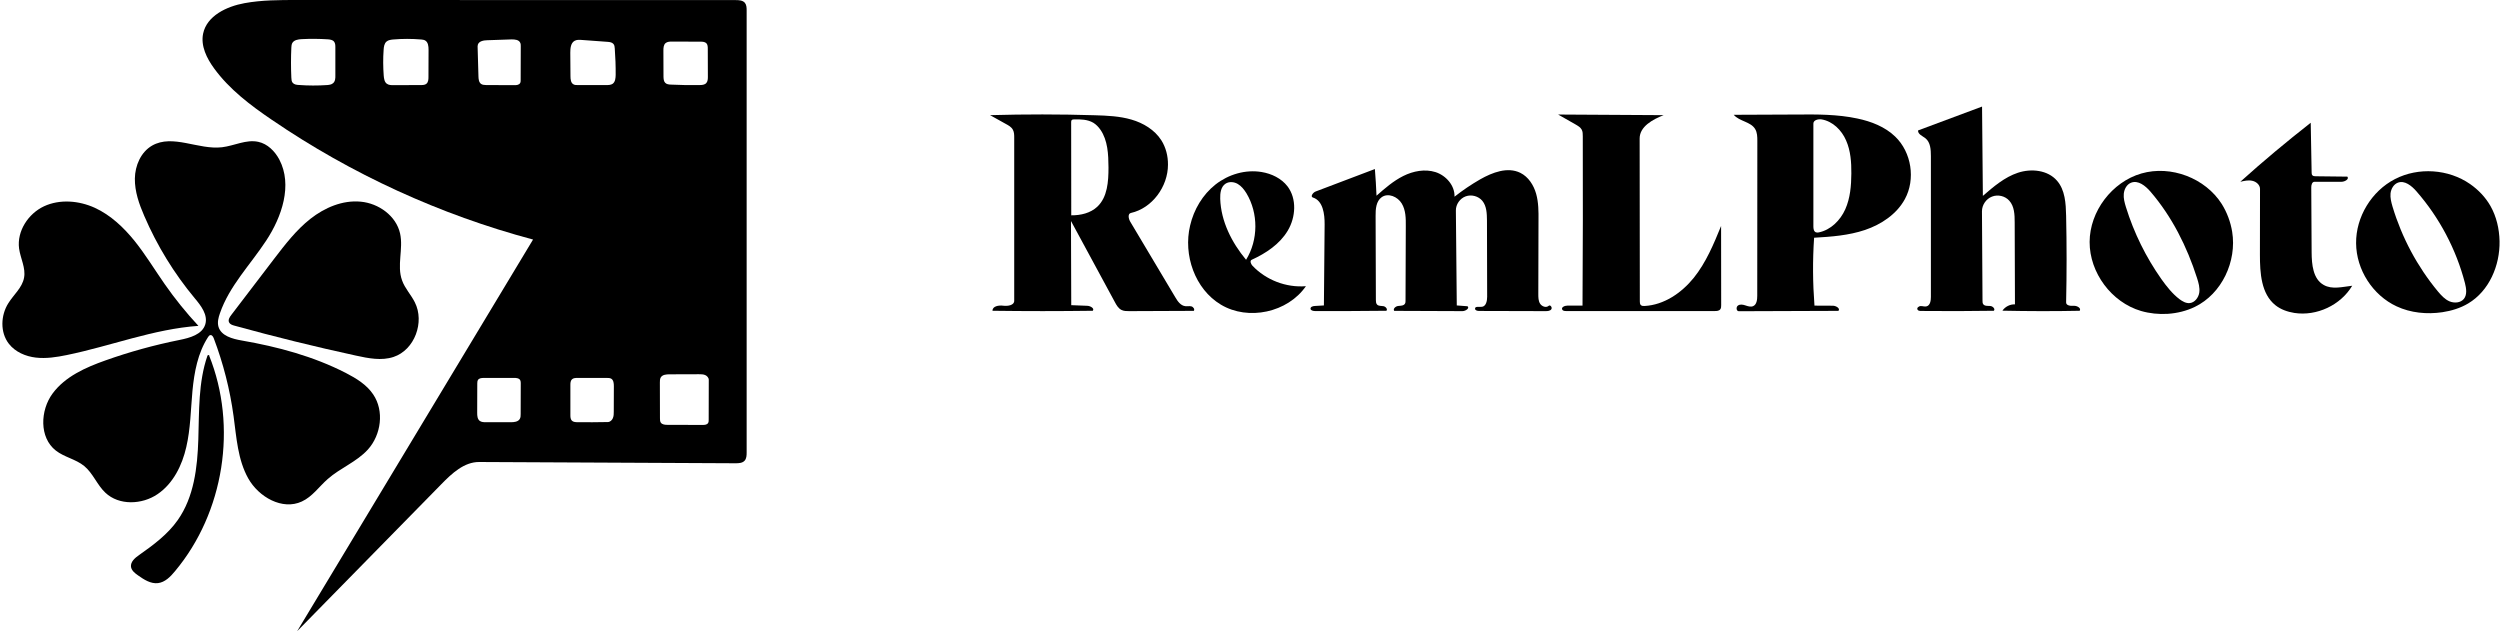
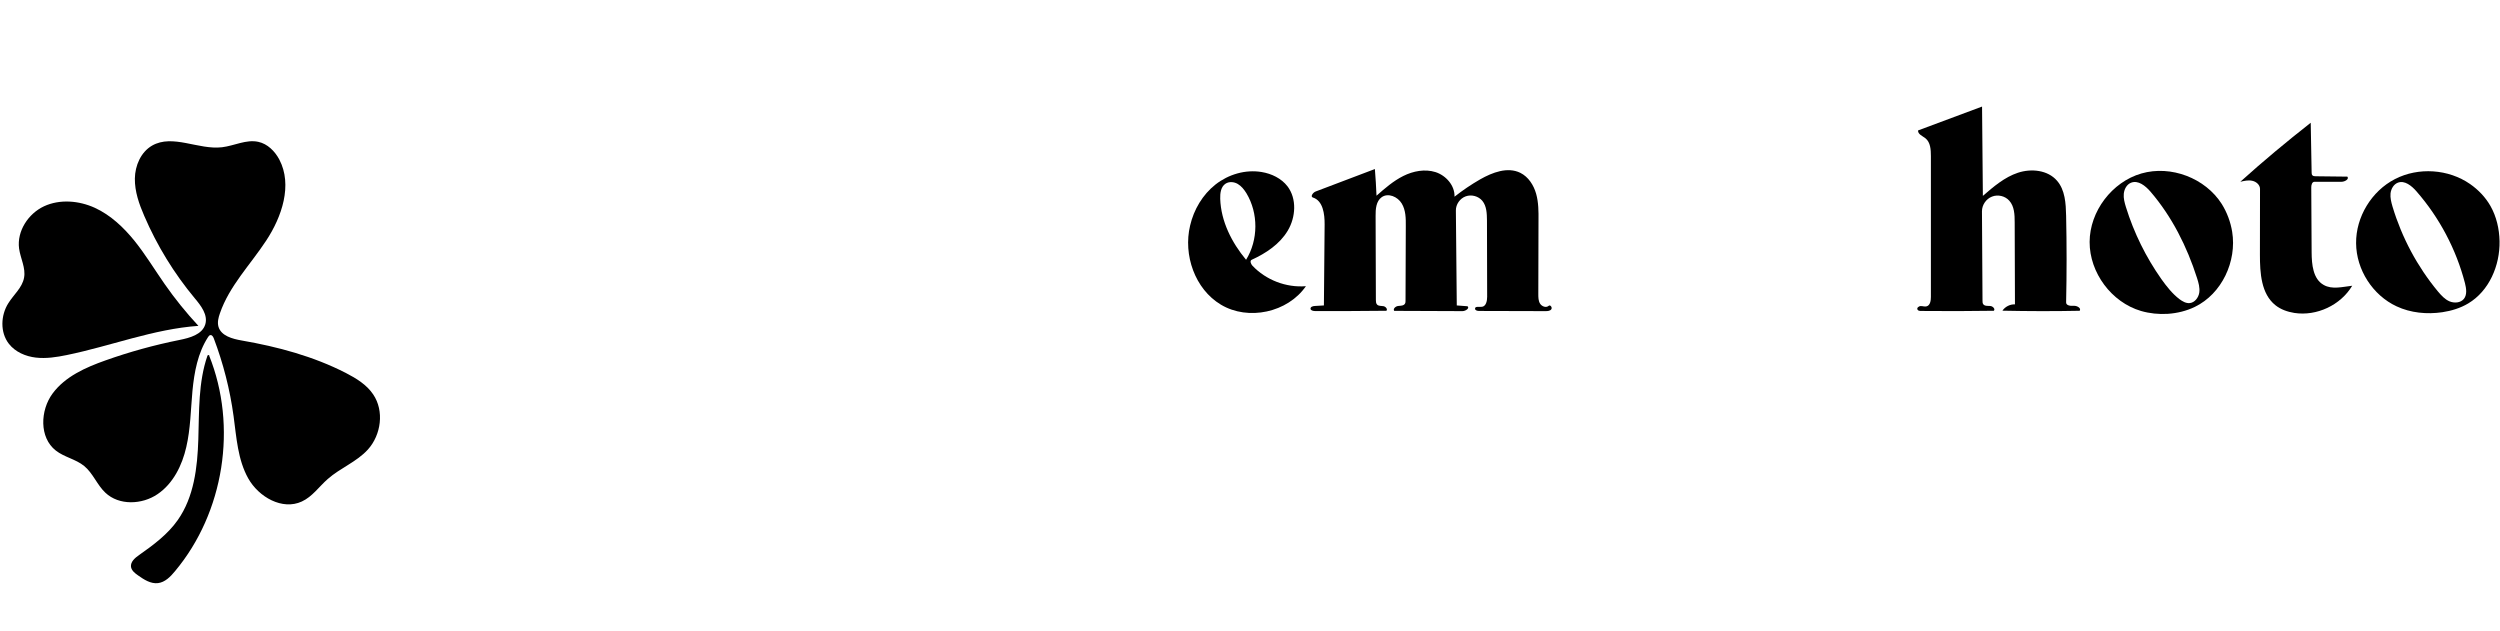
<svg xmlns="http://www.w3.org/2000/svg" stroke-linejoin="round" stroke-linecap="round" fill="none" stroke="black" xml:space="preserve" viewBox="0 0 2765.691 698.317" height="698.317" width="2765.691" y="0px" x="0px" id="Contours" version="1.1">
  <desc>
</desc>
-   <path stroke="none" fill="#000000" d="M589.7 265.0 C486.9 237.6 388.7 192.6 300.8 132.6 C277.1 116.5 253.8 98.9 236.9 75.7 C228.7 64.5 221.9 50.8 224.7 37.2 C228.8 17.5 250.7 7.1 270.5 3.5 C289.6 0.0 309.2 0.0 328.7 0.0 C490.4 0.0 652.1 0.1 813.7 0.1 C817.5 0.1 821.7 0.3 824.1 3.2 C825.9 5.5 826.0 8.6 826.0 11.6 C826.0 174.5 826.0 337.5 826.0 500.5 C826.0 503.8 825.9 507.4 823.6 509.8 C821.2 512.3 817.3 512.5 813.8 512.5 C719.2 512.0 624.7 511.6 530.1 511.1 C513.5 511.0 499.9 523.7 488.3 535.6 C435.1 589.8 381.9 644.1 328.7 698.3 C415.7 553.9 502.7 409.4 589.7 265.0 M738.6 470.0 C751.5 470.0 764.5 470.1 777.4 470.1 C779.6 470.1 782.2 469.9 783.3 468.0 C784.0 467.0 784.0 465.8 784.0 464.6 C784.0 449.8 784.1 435.0 784.1 420.2 C784.1 417.9 782.2 415.8 780.1 414.9 C777.9 414.0 775.4 414.0 773.1 414.0 C762.3 414.0 751.5 414.1 740.8 414.1 C737.2 414.1 732.9 414.4 731.0 417.5 C730.0 419.2 730.0 421.3 730.0 423.3 C730.0 436.4 730.0 449.5 730.1 462.6 C730.1 464.3 730.1 466.1 731.0 467.5 C732.6 469.8 735.8 470.0 738.6 470.0 M471.8 92.6 C473.8 90.9 474.0 87.9 474.0 85.3 C474.0 75.2 474.0 65.2 474.1 55.1 C474.1 51.2 473.7 46.6 470.2 44.7 C469.0 44.0 467.5 43.9 466.1 43.7 C455.6 42.8 445.1 42.8 434.7 43.7 C432.2 44.0 429.6 44.3 427.7 45.9 C425.1 48.0 424.6 51.8 424.4 55.1 C423.7 64.6 423.8 74.2 424.5 83.7 C424.8 87.0 425.3 90.7 427.9 92.6 C430.0 94.2 432.8 94.2 435.3 94.2 C445.5 94.2 455.6 94.1 465.7 94.1 C467.9 94.1 470.2 94.0 471.8 92.6 M322.3 85.8 C322.4 87.9 322.5 90.1 323.8 91.6 C325.4 93.5 328.1 93.9 330.5 94.0 C341.0 94.8 351.5 94.8 361.9 94.1 C364.2 93.9 366.8 93.6 368.5 92.0 C370.9 90.0 371.1 86.4 371.0 83.3 C371.0 72.9 371.0 62.5 371.0 52.2 C371.0 50.0 370.9 47.7 369.5 46.0 C368.0 44.1 365.2 43.7 362.7 43.5 C353.1 42.9 343.4 42.8 333.8 43.3 C329.8 43.5 325.2 44.2 323.3 47.7 C322.5 49.3 322.4 51.1 322.3 52.8 C321.8 63.8 321.8 74.8 322.3 85.8 M677.9 92.6 C680.7 90.4 681.0 86.4 681.1 82.9 C681.2 73.1 680.8 63.3 680.1 53.6 C680.0 51.8 679.8 49.9 678.6 48.6 C677.1 46.8 674.6 46.5 672.3 46.3 C662.7 45.6 653.2 44.9 643.6 44.2 C640.9 44.0 638.0 43.8 635.6 45.2 C631.4 47.6 630.9 53.4 630.9 58.3 C631.0 67.0 631.0 75.6 631.1 84.3 C631.1 87.8 631.5 91.9 634.6 93.4 C635.9 94.1 637.4 94.1 638.8 94.1 C649.4 94.1 660.0 94.1 670.6 94.1 C673.1 94.1 675.8 94.1 677.9 92.6 M576.0 88.5 C576.0 76.1 576.1 63.6 576.1 51.1 C576.1 49.9 576.1 48.6 575.6 47.5 C574.2 43.9 569.4 43.5 565.6 43.6 C556.8 43.9 548.0 44.2 539.2 44.5 C535.1 44.6 530.1 45.4 528.7 49.2 C528.3 50.4 528.3 51.8 528.4 53.0 C528.7 63.5 529.0 74.0 529.3 84.5 C529.4 87.6 529.7 91.1 532.3 92.9 C533.9 94.0 536.0 94.0 537.9 94.1 C548.3 94.1 558.6 94.2 568.9 94.2 C571.3 94.3 574.2 94.0 575.4 91.9 C576.0 90.9 576.0 89.7 576.0 88.5 M568.6 418.1 C557.5 418.1 546.4 418.1 535.3 418.1 C532.9 418.1 530.1 418.3 528.8 420.3 C528.1 421.4 528.0 422.9 528.0 424.2 C528.0 435.0 528.0 445.8 527.9 456.6 C527.9 459.9 528.1 463.6 530.7 465.6 C532.6 467.0 535.1 467.1 537.5 467.1 C546.7 467.1 555.9 467.1 565.0 467.1 C568.7 467.1 573.1 466.7 575.0 463.5 C576.0 461.9 576.0 459.8 576.0 457.9 C576.0 446.5 576.0 435.2 576.1 423.8 C576.1 422.8 576.0 421.7 575.6 420.8 C574.5 418.4 571.3 418.0 568.6 418.1 M632.6 465.3 C634.1 466.9 636.6 467.0 638.9 467.1 C650.1 467.2 661.4 467.1 672.6 466.9 C675.0 466.8 677.1 464.8 678.0 462.6 C679.0 460.3 679.0 457.8 679.0 455.4 C679.0 446.0 679.0 436.6 679.1 427.2 C679.1 424.2 678.8 420.6 676.3 419.0 C674.8 418.1 673.0 418.1 671.3 418.1 C660.5 418.1 649.7 418.1 638.8 418.1 C636.6 418.1 634.2 418.2 632.7 419.7 C631.1 421.3 631.0 423.8 631.0 426.0 C631.0 437.0 631.0 448.1 631.0 459.1 C631.0 461.3 631.1 463.7 632.6 465.3 M783.1 84.9 C783.0 74.6 783.0 64.2 783.0 53.9 C783.0 51.7 782.9 49.3 781.4 47.8 C779.8 46.3 777.4 46.1 775.2 46.1 C764.6 46.1 753.9 46.1 743.3 46.0 C740.9 46.0 738.2 46.1 736.3 47.7 C734.1 49.6 733.9 52.9 733.9 55.9 C734.0 65.5 734.0 75.1 734.0 84.8 C734.1 87.2 734.2 89.9 735.9 91.6 C737.5 93.3 740.0 93.5 742.3 93.6 C752.8 94.1 763.3 94.3 773.8 94.1 C776.6 94.1 779.6 93.9 781.4 91.8 C783.0 90.0 783.1 87.3 783.1 84.9" />
  <path stroke="none" fill="#000000" d="M231.3 393.2 C262.9 471.7 247.9 567.0 193.6 631.9 C188.6 638.0 182.5 644.2 174.7 645.1 C166.7 646.0 159.3 641.2 152.8 636.6 C149.3 634.2 145.5 631.2 144.9 627.0 C144.3 621.5 149.3 617.2 153.9 614.0 C169.7 602.9 185.5 591.2 196.6 575.4 C214.6 549.9 218.4 517.3 219.4 486.1 C220.4 454.9 219.3 423.0 229.5 393.5 C230.0 392.2 232.7 393.0 231.3 393.2" />
  <path stroke="none" fill="#000000" d="M2517.3 337.7 C2501.4 325.1 2500.1 301.9 2500.1 281.7 C2500.1 257.5 2500.1 233.2 2500.2 209.0 C2500.2 204.5 2496.0 200.9 2491.6 200.0 C2487.3 199.0 2482.7 200.1 2478.4 201.1 C2503.6 178.4 2529.6 156.7 2556.3 135.8 C2556.7 154.1 2557.0 172.4 2557.3 190.8 C2557.3 191.9 2557.4 193.1 2558.1 193.9 C2559.0 194.9 2560.5 195.0 2561.8 195.0 C2573.5 195.1 2585.2 195.3 2596.8 195.4 C2599.2 198.1 2594.0 201.1 2590.4 201.1 C2580.4 201.1 2570.4 201.1 2560.5 201.1 C2557.7 201.1 2556.8 204.8 2556.9 207.6 C2557.0 231.5 2557.2 255.3 2557.3 279.2 C2557.4 292.6 2558.8 308.6 2570.6 315.2 C2579.9 320.6 2591.5 317.3 2602.2 316.1 C2589.4 337.6 2562.9 350.0 2538.2 346.2 C2530.7 345.0 2523.2 342.4 2517.3 337.7" />
-   <path stroke="none" fill="#000000" d="M444.8 310.2 C447.9 319.0 454.7 326.0 458.9 334.4 C470.0 356.3 458.7 387.2 435.3 394.9 C422.0 399.3 407.5 396.4 393.8 393.4 C348.6 383.6 303.7 372.5 259.1 360.2 C256.9 359.6 254.4 358.7 253.4 356.6 C252.1 353.9 254.0 350.8 255.8 348.5 C271.6 327.8 287.4 307.1 303.2 286.4 C315.4 270.5 327.7 254.4 343.5 242.0 C359.2 229.7 379.0 221.2 399.0 223.1 C418.9 224.9 438.3 238.8 442.6 258.3 C446.4 275.3 438.8 293.8 444.8 310.2" />
  <path stroke="none" fill="#000000" d="M9.3 335.3 C15.2 325.9 24.6 318.2 26.6 307.3 C28.7 296.5 22.6 285.8 21.1 274.9 C18.6 255.7 31.2 236.4 48.7 228.2 C66.2 220.1 87.3 221.9 104.9 229.9 C122.5 238.0 136.9 251.7 149.0 266.7 C161.1 281.8 171.1 298.4 182.2 314.3 C193.5 330.5 206.0 346.0 219.5 360.5 C169.8 364.0 122.6 382.8 73.8 392.8 C62.6 395.1 51.1 396.9 39.7 395.6 C28.3 394.3 16.9 389.4 9.8 380.3 C0.0 367.7 0.7 348.8 9.3 335.3" />
  <path stroke="none" fill="#000000" d="M1444.7 316.6 C1424.6 345.7 1380.9 355.2 1350.6 337.0 C1321.9 319.8 1308.8 282.1 1316.6 249.5 C1320.7 231.8 1330.5 215.3 1344.7 204.1 C1359.0 192.9 1377.8 187.3 1395.7 190.3 C1406.7 192.1 1417.5 197.3 1424.3 206.1 C1434.8 219.9 1433.5 240.3 1424.6 255.2 C1415.7 270.1 1400.5 280.2 1384.7 287.4 C1382.4 288.5 1383.8 292.0 1385.5 293.9 C1400.5 309.8 1422.9 318.4 1444.7 316.6 M1378.5 287.4 C1392.1 265.4 1392.2 235.9 1378.9 213.8 C1376.4 209.8 1373.4 205.9 1369.3 203.5 C1365.2 201.1 1359.8 200.6 1355.8 203.2 C1350.6 206.6 1349.7 213.7 1349.9 219.9 C1350.7 244.8 1362.6 268.3 1378.5 287.4" />
  <path stroke="none" fill="#000000" d="M2765.2 266.8 C2765.7 293.7 2753.7 321.9 2730.5 335.7 C2721.8 340.9 2711.9 343.9 2701.9 345.4 C2684.8 347.9 2666.9 346.2 2651.3 338.9 C2624.8 326.6 2606.7 298.3 2606.5 269.1 C2606.2 240.0 2623.6 211.4 2649.5 198.1 C2675.5 184.7 2708.7 187.0 2732.6 203.6 C2741.8 210.0 2749.6 218.2 2755.1 227.8 C2761.8 239.6 2764.9 253.2 2765.2 266.8 M2697.0 322.4 C2700.7 326.8 2704.7 331.2 2709.9 333.4 C2715.2 335.6 2722.0 335.1 2725.7 330.7 C2729.5 326.0 2728.4 319.0 2726.9 313.1 C2717.2 275.8 2698.7 240.8 2673.3 211.7 C2668.0 205.6 2660.2 199.2 2652.7 202.1 C2648.0 203.9 2645.2 208.9 2644.6 213.9 C2644.1 218.8 2645.4 223.8 2646.8 228.6 C2657.1 262.8 2674.2 294.9 2697.0 322.4" />
  <path stroke="none" fill="#000000" d="M2428.1 339.5 C2418.8 344.0 2408.5 346.5 2398.1 347.2 C2388.1 347.8 2378.1 346.8 2368.5 344.0 C2335.9 334.4 2311.6 301.7 2311.7 267.7 C2311.8 233.8 2336.4 201.3 2369.0 191.9 C2401.7 182.5 2439.7 197.0 2457.9 225.7 C2463.7 235.0 2467.6 245.5 2469.4 256.4 C2474.7 289.1 2458.0 325.0 2428.1 339.5 M2351.9 229.2 C2360.7 257.6 2374.0 284.5 2391.1 308.8 C2396.9 316.9 2403.1 324.8 2411.0 330.9 C2414.4 333.4 2418.3 335.7 2422.5 335.3 C2428.0 334.7 2432.1 329.3 2433.0 323.8 C2433.8 318.3 2432.2 312.8 2430.5 307.5 C2419.4 272.8 2402.8 239.7 2379.1 212.1 C2373.5 205.6 2365.3 198.9 2357.4 202.2 C2352.7 204.1 2350.0 209.3 2349.5 214.3 C2349.0 219.3 2350.4 224.3 2351.9 229.2" />
-   <path stroke="none" fill="#000000" d="M1723.7 126.7 C1762.6 126.9 1801.5 127.1 1840.4 127.4 C1828.2 132.2 1813.9 140.0 1813.9 153.2 C1813.9 213.2 1814.0 273.3 1814.1 333.4 C1814.1 334.9 1814.2 336.5 1815.2 337.5 C1816.3 338.5 1817.8 338.6 1819.3 338.5 C1840.8 337.4 1860.3 324.1 1873.9 307.2 C1887.4 290.3 1895.8 270.1 1904.0 250.0 C1904.0 279.2 1904.1 308.3 1904.1 337.5 C1904.1 339.1 1904.1 341.0 1903.0 342.3 C1901.6 344.0 1899.1 344.1 1897.0 344.1 C1842.1 344.1 1787.3 344.1 1732.5 344.1 C1730.9 344.1 1728.9 343.9 1728.2 342.4 C1727.0 339.8 1731.1 338.1 1733.9 338.1 C1739.5 338.1 1745.1 338.1 1750.7 338.1 C1751.1 275.6 1751.2 213.2 1751.0 150.8 C1751.0 148.3 1751.0 145.6 1749.8 143.4 C1748.4 140.8 1745.7 139.3 1743.2 137.8 C1736.7 134.1 1730.2 130.4 1723.7 126.7" />
  <path stroke="none" fill="#000000" d="M2300.7 343.8 C2272.2 344.4 2243.7 344.3 2215.2 343.7 C2218.3 339.2 2223.7 336.5 2229.1 336.7 C2229.0 306.5 2228.9 276.2 2228.8 246.0 C2228.8 237.5 2228.5 228.3 2222.8 222.0 C2218.2 216.8 2210.2 214.9 2203.7 217.5 C2197.2 220.0 2192.6 226.7 2192.6 233.7 C2192.8 266.7 2193.0 299.6 2193.2 332.6 C2193.2 334.0 2193.2 335.4 2194.0 336.5 C2195.6 338.8 2199.0 338.3 2201.8 338.5 C2204.6 338.7 2207.7 341.9 2205.7 343.8 C2178.8 344.2 2152.0 344.3 2125.1 344.0 C2123.7 344.0 2121.9 343.8 2121.3 342.5 C2120.2 340.6 2122.7 338.6 2124.9 338.6 C2127.0 338.5 2129.2 339.5 2131.3 338.9 C2135.3 337.9 2136.1 332.7 2136.1 328.5 C2136.1 276.6 2136.1 224.6 2136.1 172.6 C2136.1 165.5 2135.6 157.4 2130.1 153.0 C2126.8 150.4 2121.6 148.5 2121.9 144.3 C2145.5 135.5 2169.1 126.7 2192.7 117.9 C2193.0 150.8 2193.3 183.8 2193.6 216.7 C2205.4 206.5 2217.6 196.0 2232.4 191.1 C2247.2 186.2 2265.4 188.1 2275.6 199.9 C2284.6 210.2 2285.4 225.0 2285.7 238.7 C2286.4 270.6 2286.4 302.6 2285.7 334.5 C2285.6 338.1 2290.7 338.6 2294.2 338.3 C2297.8 338.1 2302.7 340.9 2300.7 343.8" />
-   <path stroke="none" fill="#000000" d="M2096.6 151.1 C2114.7 168.5 2119.3 198.3 2107.3 220.3 C2098.2 237.0 2081.2 248.3 2063.2 254.4 C2045.1 260.5 2025.9 261.9 2006.9 263.0 C2005.2 288.0 2005.4 313.1 2007.3 338.1 C2014.1 338.1 2020.8 338.2 2027.6 338.2 C2031.2 338.2 2036.2 341.3 2033.8 343.9 C1997.1 344.0 1960.4 344.2 1923.7 344.3 C1920.8 344.4 1920.3 339.6 1922.7 338.0 C1925.1 336.3 1928.3 337.0 1931.0 337.9 C1933.7 338.8 1936.7 339.8 1939.4 338.7 C1943.4 337.0 1944.0 331.6 1944.0 327.2 C1944.0 270.1 1944.1 212.9 1944.1 155.8 C1944.1 151.3 1944.0 146.6 1941.7 142.8 C1936.8 134.5 1924.3 134.4 1918.0 127.0 C1941.2 126.9 1964.3 126.8 1987.5 126.7 C2010.0 126.5 2032.7 126.4 2054.7 131.1 C2070.0 134.3 2085.3 140.2 2096.6 151.1 M2008.9 257.0 C2009.9 257.4 2011.0 257.3 2012.1 257.1 C2025.3 254.4 2035.9 243.8 2041.4 231.5 C2046.9 219.1 2048.0 205.4 2048.1 191.9 C2048.2 179.5 2047.3 166.7 2042.3 155.4 C2037.4 144.0 2027.5 134.2 2015.3 132.1 C2011.4 131.5 2006.1 132.8 2006.1 136.7 C2006.0 174.7 2006.0 212.6 2006.1 250.5 C2006.1 253.0 2006.5 256.1 2008.9 257.0" />
-   <path stroke="none" fill="#000000" d="M1184.8 244.5 C1184.9 275.6 1185.0 306.6 1185.1 337.6 C1191.1 337.9 1197.1 338.1 1203.0 338.3 C1206.4 338.5 1211.1 341.2 1208.9 343.8 C1171.9 344.3 1134.9 344.3 1098.0 343.8 C1097.8 338.7 1104.9 337.5 1109.9 338.2 C1114.9 338.8 1122.0 337.8 1122.0 332.8 C1122.0 272.7 1122.0 212.6 1122.0 152.5 C1122.0 149.4 1122.0 146.2 1120.5 143.5 C1118.9 140.5 1115.7 138.7 1112.7 137.1 C1106.9 133.9 1101.1 130.6 1095.3 127.4 C1133.9 126.3 1172.6 126.3 1211.2 127.5 C1224.9 127.9 1238.7 128.5 1251.7 132.3 C1264.8 136.1 1277.3 143.6 1284.7 155.1 C1289.8 163.1 1292.2 172.7 1292.1 182.2 C1292.1 206.4 1274.7 230.3 1251.1 235.6 C1247.4 236.4 1248.4 242.0 1250.4 245.3 C1266.9 273.1 1283.5 300.9 1300.1 328.7 C1302.7 333.2 1306.1 338.1 1311.2 338.7 C1313.4 339.0 1315.7 338.4 1317.9 338.9 C1320.1 339.4 1322.0 342.1 1320.7 343.9 C1296.9 344.0 1273.1 344.2 1249.3 344.2 C1246.4 344.2 1243.3 344.2 1240.7 342.9 C1237.2 341.2 1235.1 337.5 1233.3 334.1 C1217.1 304.3 1200.9 274.4 1184.8 244.5 M1214.0 228.6 C1225.2 218.0 1226.3 200.8 1226.3 185.3 C1226.2 170.8 1225.6 155.3 1217.3 143.4 C1215.2 140.4 1212.6 137.7 1209.5 135.8 C1203.2 132.1 1195.5 131.9 1188.2 132.1 C1187.3 132.1 1186.3 132.2 1185.7 132.8 C1185.0 133.5 1185.0 134.5 1185.0 135.4 C1185.0 169.7 1185.0 203.9 1185.1 238.2 C1195.5 238.3 1206.4 235.8 1214.0 228.6" />
  <path stroke="none" fill="#000000" d="M1454.6 344.1 C1452.6 344.0 1449.9 343.5 1449.8 341.5 C1449.7 339.4 1452.4 338.6 1454.5 338.5 C1457.9 338.3 1461.3 338.1 1464.6 337.9 C1464.9 308.1 1465.1 278.2 1465.4 248.4 C1465.5 236.7 1463.6 222.0 1452.4 218.5 C1449.3 217.5 1452.5 212.9 1455.6 211.8 C1477.4 203.5 1499.2 195.3 1521.0 187.0 C1521.8 196.8 1522.4 206.7 1522.8 216.5 C1532.0 208.4 1541.4 200.2 1552.4 194.7 C1563.4 189.2 1576.4 186.7 1588.1 190.4 C1599.8 194.2 1609.5 205.3 1609.1 217.6 C1618.1 210.5 1627.6 204.1 1637.5 198.4 C1651.1 190.7 1667.8 184.3 1681.9 191.2 C1690.8 195.6 1696.7 204.8 1699.4 214.4 C1702.1 224.0 1702.1 234.1 1702.0 244.0 C1702.0 271.1 1701.9 298.2 1701.8 325.2 C1701.8 328.9 1701.8 332.9 1703.8 336.0 C1705.8 339.1 1710.5 340.8 1713.3 338.3 C1715.1 336.8 1717.5 340.2 1716.2 342.1 C1714.9 344.0 1712.2 344.2 1709.8 344.2 C1685.3 344.1 1660.8 344.1 1636.3 344.0 C1634.4 344.0 1631.8 343.4 1631.8 341.5 C1631.7 338.5 1636.5 339.8 1639.5 339.4 C1644.0 338.8 1645.2 332.9 1645.2 328.4 C1645.1 300.2 1645.0 272.0 1645.0 243.8 C1644.9 236.3 1644.7 228.1 1639.9 222.2 C1635.6 217.0 1627.9 214.9 1621.5 217.2 C1615.1 219.5 1610.5 226.1 1610.6 232.9 C1610.9 267.9 1611.2 302.9 1611.6 337.9 C1615.5 338.2 1619.5 338.5 1623.5 338.8 C1626.1 341.0 1621.3 344.2 1617.9 344.2 C1592.7 344.1 1567.5 344.0 1542.4 343.9 C1540.7 341.7 1543.9 338.8 1546.7 338.5 C1549.5 338.2 1553.0 338.3 1554.3 335.9 C1554.9 334.9 1554.9 333.7 1554.9 332.5 C1555.0 305.1 1555.1 277.7 1555.2 250.3 C1555.3 241.6 1555.2 232.5 1550.7 225.1 C1546.2 217.6 1535.7 213.1 1528.6 218.1 C1522.3 222.5 1521.7 231.4 1521.8 239.0 C1521.9 270.0 1522.0 300.9 1522.1 331.9 C1522.1 333.7 1522.2 335.6 1523.4 336.9 C1525.0 338.7 1528.0 338.3 1530.4 338.7 C1532.9 339.1 1535.5 342.1 1533.7 343.8 C1507.3 344.1 1481.0 344.2 1454.6 344.1" />
  <path stroke="none" fill="#000000" d="M285.7 156.9 C296.0 159.1 304.1 167.3 309.0 176.5 C323.8 204.7 311.9 239.8 294.4 266.3 C276.9 292.9 253.6 316.5 243.3 346.6 C241.6 351.4 240.3 356.6 241.7 361.5 C244.7 371.6 257.1 374.9 267.5 376.7 C307.3 383.6 346.7 394.2 382.6 412.6 C394.2 418.6 405.7 425.6 412.9 436.4 C425.2 454.6 421.7 481.0 407.0 497.3 C394.6 511.0 376.4 517.7 362.6 529.9 C353.0 538.3 345.5 549.5 333.9 554.8 C312.4 564.8 286.2 549.9 274.6 529.2 C263.0 508.5 261.6 483.9 258.4 460.4 C254.4 431.0 247.0 402.0 236.5 374.3 C235.8 372.6 234.7 370.5 232.8 370.7 C231.6 370.8 230.7 372.0 230.1 373.0 C218.8 390.5 214.9 411.7 212.9 432.5 C211.0 453.2 210.8 474.2 206.1 494.5 C201.5 514.8 191.6 534.9 174.4 546.6 C157.2 558.4 131.7 559.4 116.6 545.1 C107.4 536.5 102.9 523.5 93.1 515.5 C83.8 507.9 71.1 505.8 61.7 498.4 C43.3 484.0 44.4 454.0 58.2 435.3 C72.1 416.5 94.7 406.5 116.7 398.7 C143.4 389.2 170.7 381.7 198.5 376.1 C210.0 373.8 223.7 370.1 227.1 358.8 C230.2 348.4 222.4 338.2 215.4 329.9 C192.6 302.5 173.7 271.7 159.6 238.9 C153.9 225.8 149.0 211.9 149.2 197.5 C149.4 183.2 155.8 168.3 168.2 161.1 C191.0 148.0 219.5 166.0 245.6 162.9 C259.1 161.3 272.4 154.0 285.7 156.9" />
</svg>